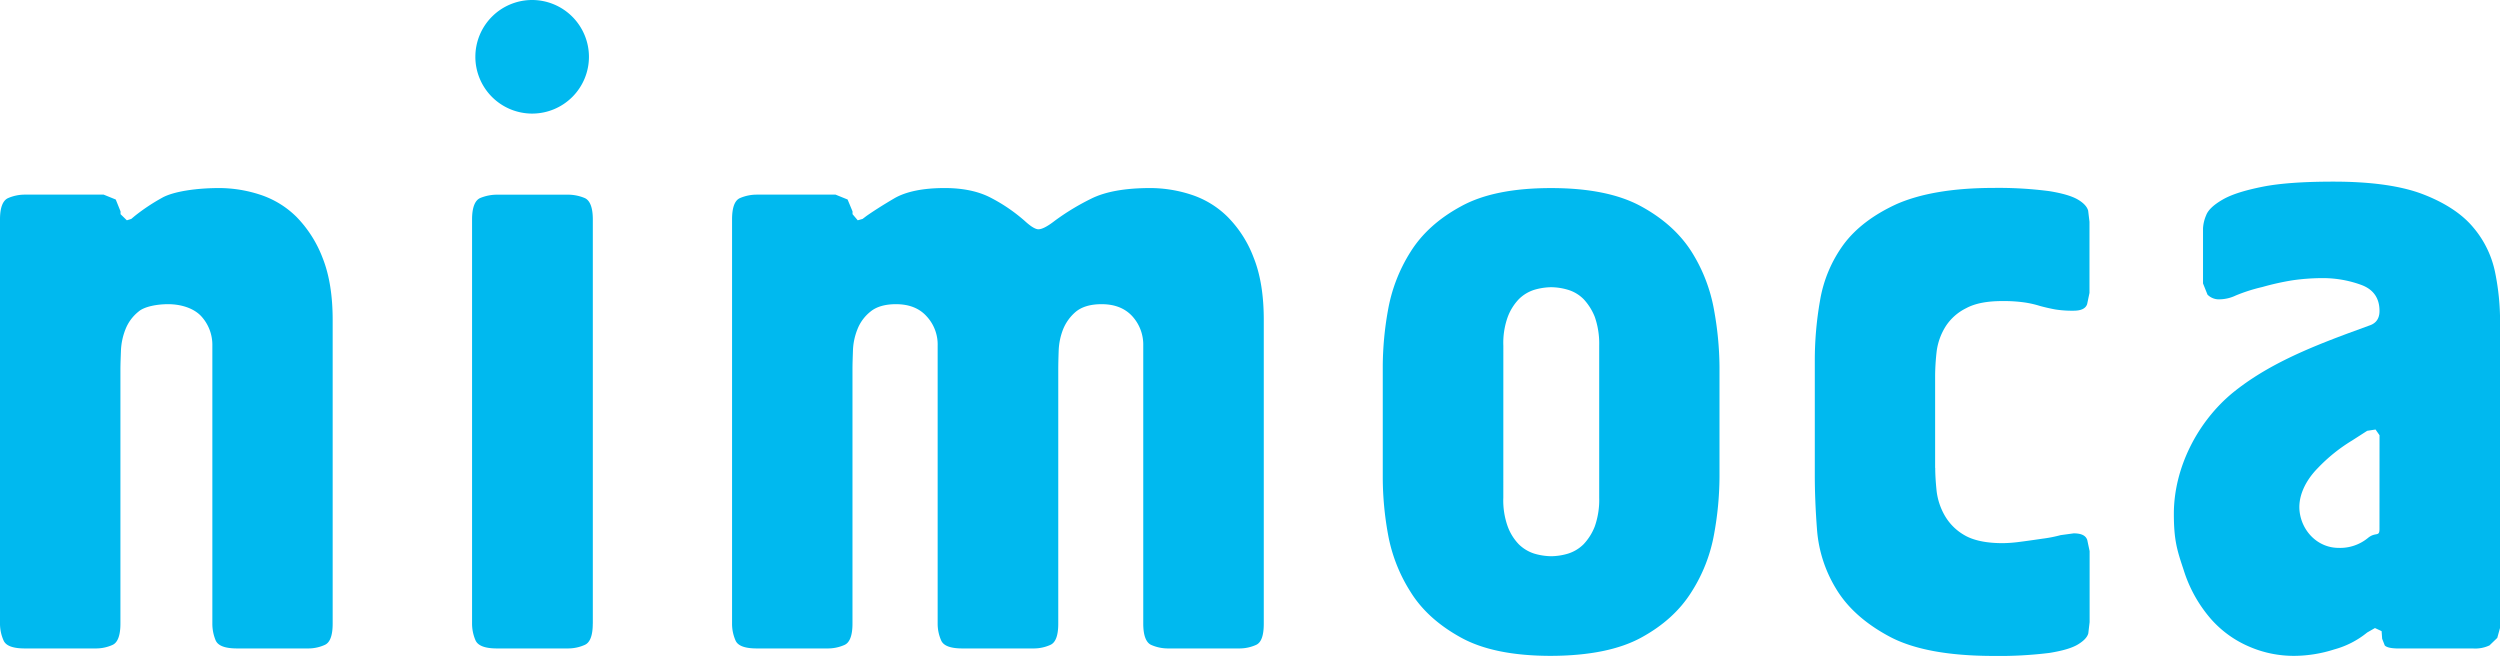
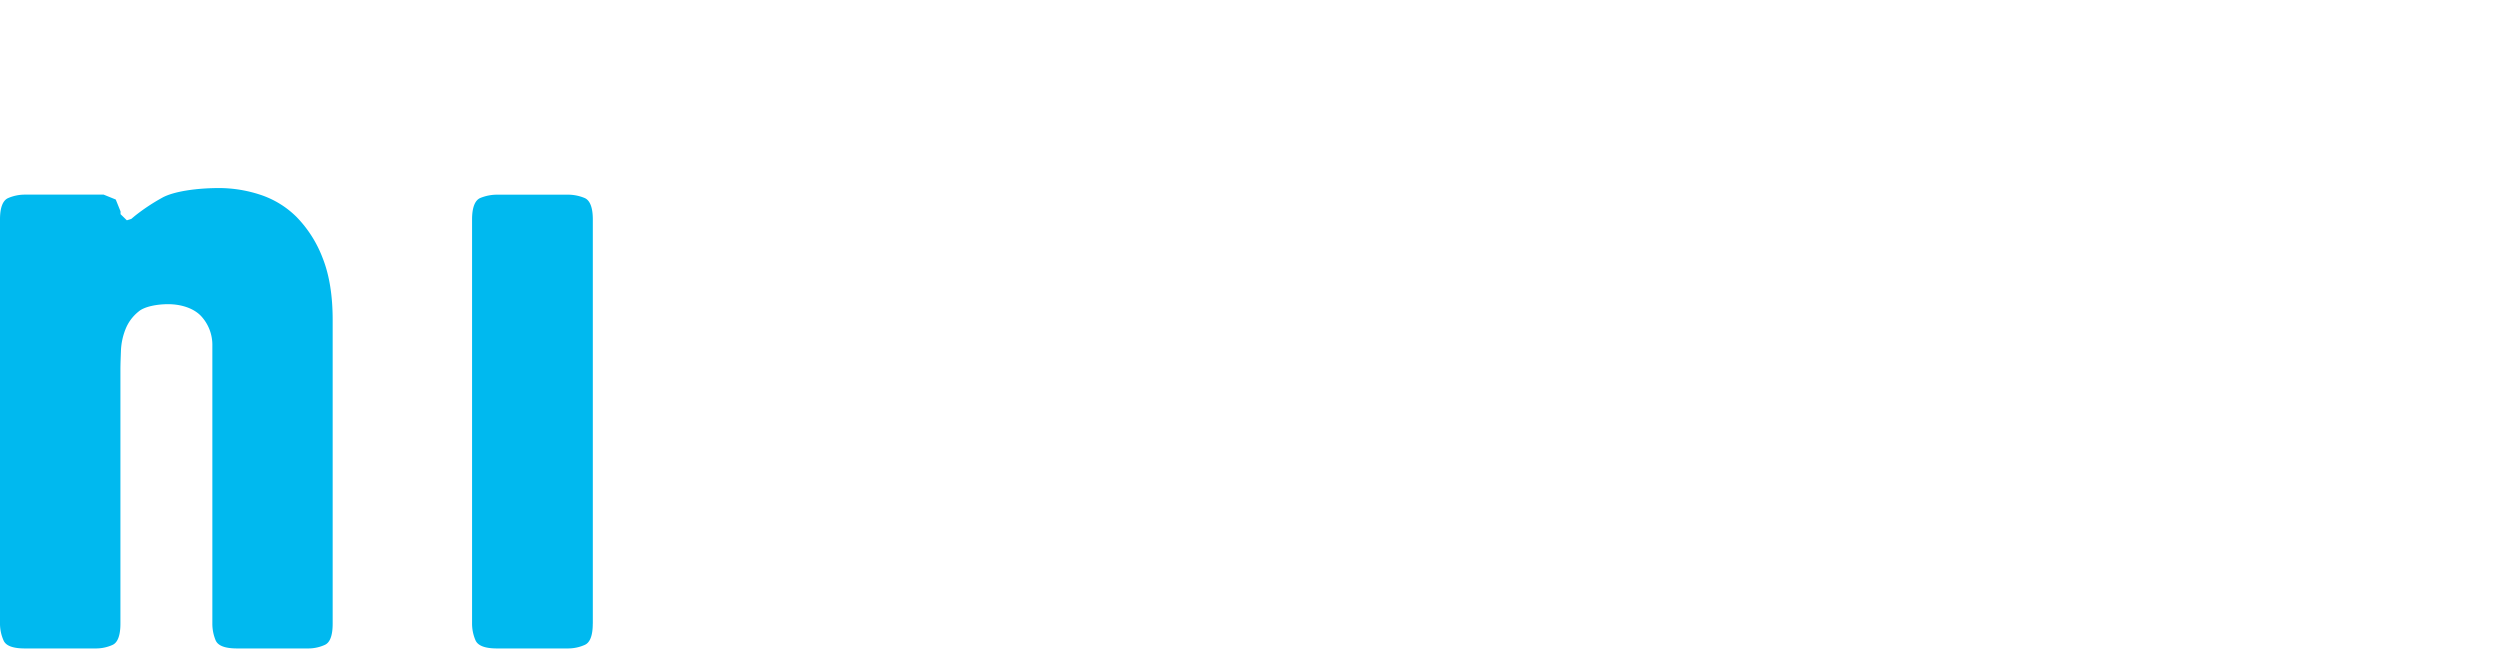
<svg xmlns="http://www.w3.org/2000/svg" viewBox="0 0 961.84 252.33">
  <g fill="#00b9ef">
    <path d="m0 84.43c0-4.55 1.07-7.28 3.08-8.2a16.26 16.26 0 0 1 6.49-1.35h30.31l4.65 1.88 1.85 4.58v1.06l2.42 2.36 1.7-.53 1.37-1.15a74.62 74.62 0 0 1 10.36-6.91c4.43-2.57 13.55-3.82 22.12-3.82a51 51 0 0 1 15.72 2.55 35.5 35.5 0 0 1 14 8.55 45.84 45.84 0 0 1 10 15.66c2.61 6.5 3.92 14.48 3.92 24v116.81c0 4.56-1 7.32-3.07 8.21a15.36 15.36 0 0 1 -6.48 1.35h-27.18c-4.63 0-7.34-1-8.28-3.08a16.72 16.72 0 0 1 -1.28-6.48v-106.86a16.28 16.28 0 0 0 -4.3-11.42c-2.87-3.09-7.79-4.61-12.73-4.61-4.31 0-9.21.92-11.42 2.89a16.34 16.34 0 0 0 -5 6.83 25.11 25.11 0 0 0 -1.72 8.16c-.1 2.87-.2 5.25-.2 7.36v97.65c0 4.56-1.05 7.32-3.06 8.21a15.43 15.43 0 0 1 -6.46 1.35h-27.24c-4.55 0-7.31-1-8.2-3.08a15.93 15.93 0 0 1 -1.37-6.48z" />
    <path d="m228.06 239.91c0 4.59-1.05 7.32-3.08 8.2a15.73 15.73 0 0 1 -6.47 1.37h-27.33q-6.78 0-8.21-3.07a16.23 16.23 0 0 1 -1.35-6.5v-155.48c0-4.55 1.09-7.3 3.08-8.22a16.93 16.93 0 0 1 6.48-1.31h27.33a16.7 16.7 0 0 1 6.49 1.31c2 .92 3.08 3.67 3.08 8.22v155.48" />
-     <path d="m281.65 84.43c0-4.55 1-7.28 3-8.2a16.41 16.41 0 0 1 6.5-1.35h30.32l4.63 1.88 1.9 4.58v1.06l2 2.36 1.86-.53 1.52-1.15c2.62-1.83 6.11-4.08 10.62-6.73s11.09-4 19.44-4c7.09 0 13 1.25 17.77 3.74a64.75 64.75 0 0 1 13 8.87c2 1.83 3.67 3 4.94 3.22s3.43-.73 6.63-3.22a91.49 91.49 0 0 1 14-8.5c5.49-2.75 13.08-4.11 22.88-4.11a51.1 51.1 0 0 1 15.66 2.55 35.43 35.43 0 0 1 14 8.55 44.44 44.44 0 0 1 10 15.66c2.61 6.5 3.9 14.48 3.9 24v116.81c0 4.56-.94 7.32-3 8.21a15.57 15.57 0 0 1 -6.49 1.35h-27.28a15.84 15.84 0 0 1 -6.52-1.35c-2-.89-3.08-3.65-3.08-8.21v-106.86a16.24 16.24 0 0 0 -4.24-11.42c-2.85-3.09-6.79-4.61-11.79-4.61-4.31 0-7.57 1-9.9 2.89a17.41 17.41 0 0 0 -4.93 6.83 25.06 25.06 0 0 0 -1.68 8.16c-.1 2.87-.16 5.25-.16 7.36v97.65c0 4.56-1 7.32-3.08 8.21a15.49 15.49 0 0 1 -6.5 1.35h-27.3c-4.52 0-7.26-1-8.17-3.08a15.91 15.91 0 0 1 -1.35-6.48v-106.86a15.93 15.93 0 0 0 -4.3-11.42c-2.79-3.09-6.75-4.61-11.75-4.61-4.27 0-7.57 1-9.84 2.89a16.22 16.22 0 0 0 -5 6.83 24.09 24.09 0 0 0 -1.7 8.16c-.1 2.87-.18 5.25-.18 7.36v97.65c0 4.56-1.05 7.32-3.08 8.21a15.66 15.66 0 0 1 -6.48 1.35h-27.25c-4.56 0-7.3-1-8.19-3.08a15.89 15.89 0 0 1 -1.33-6.48z" />
-     <path d="m532 140.87a124 124 0 0 1 2-21.47 61.92 61.92 0 0 1 8.69-22.51q6.62-10.58 19.46-17.53c8.49-4.68 20-7 34.59-7s26.08 2.35 34.61 7 15 10.48 19.48 17.53a62.2 62.2 0 0 1 8.65 22.51 126.23 126.23 0 0 1 2.07 21.47v42.89a125.24 125.24 0 0 1 -2.07 21.69 61.14 61.14 0 0 1 -8.69 22.27q-6.68 10.69-19.4 17.61t-34.65 7c-14.62 0-26.1-2.34-34.59-7s-15.05-10.48-19.46-17.61a61.5 61.5 0 0 1 -8.69-22.27 123.16 123.16 0 0 1 -2-21.69zm46.38 50.62a29.57 29.57 0 0 0 1.7 11.09 19.63 19.63 0 0 0 4.26 6.83 15 15 0 0 0 5.96 3.59 24.21 24.21 0 0 0 6.5 1 23.62 23.62 0 0 0 6.48-1 14.69 14.69 0 0 0 6-3.63 21.07 21.07 0 0 0 4.29-6.83 30.84 30.84 0 0 0 1.7-11.09v-58.45a31.29 31.29 0 0 0 -1.7-11.09 21.75 21.75 0 0 0 -4.29-6.81 14.31 14.31 0 0 0 -6-3.6 23.39 23.39 0 0 0 -6.48-1 24 24 0 0 0 -6.5 1 14.59 14.59 0 0 0 -5.95 3.6 20.21 20.21 0 0 0 -4.26 6.81 29.57 29.57 0 0 0 -1.7 11.09z" />
-     <path d="m744.55 180c0 2.54.18 5.39.51 8.7a24.91 24.91 0 0 0 3.08 9.53 20.39 20.39 0 0 0 7.62 7.65c3.39 2 8.31 3.09 14.7 3.09a51.51 51.51 0 0 0 5.44-.35c2.31-.28 5.59-.73 9.92-1.37a51.48 51.48 0 0 0 7-1.37l5-.68c2.94 0 4.66.82 5.23 2.58l.9 4.25v27.33l-.51 4.32c-.39 1.46-1.66 2.83-3.94 4.23s-5.92 2.46-10.92 3.28a155.52 155.52 0 0 1 -21.47 1.17q-26.33 0-40.27-7.51c-9.31-5-16.15-11.15-20.48-18.41a50.91 50.91 0 0 1 -7.3-22.84c-.61-8-.84-14.9-.84-20.81v-43.61a132.62 132.62 0 0 1 2-23.47 50.66 50.66 0 0 1 9-21.55q7-9.48 20.59-15.69c9.18-4 21.56-6.17 37.25-6.17a150.1 150.1 0 0 1 21.47 1.25c5 .82 8.63 1.89 10.92 3.24s3.55 2.81 3.94 4.27l.51 4.28v27.35l-.9 4.31c-.57 1.7-2.29 2.54-5.23 2.54a41.19 41.19 0 0 1 -7.07-.49c-1.89-.35-3.81-.78-5.8-1.32a38.52 38.52 0 0 0 -6.28-1.41 58 58 0 0 0 -8.18-.49c-5.94 0-10.56.88-14 2.75a19.74 19.74 0 0 0 -7.83 6.91 23.91 23.91 0 0 0 -3.47 9.39 86.19 86.19 0 0 0 -.63 9.86v35.26" />
-     <path d="m961.84 237.55v4.08l-1.05 3.79-3 2.89a12.79 12.79 0 0 1 -6.13 1.19h-28.66c-3 0-4.8-.41-5.5-1.19l-1-2.56-.21-2.93-2.56-1.19-3 1.72a34.23 34.23 0 0 1 -12.65 6.5 51.14 51.14 0 0 1 -15.34 2.48 43 43 0 0 1 -17.57-3.63 41 41 0 0 1 -14.83-10.89 52.59 52.59 0 0 1 -10.23-18.59c-2.5-7.49-3.75-11.34-3.75-21.55 0-17.71 9.17-35.53 22.8-46.68 13-10.52 28.79-17 44.41-22.82l8.47-3.1c2.29-.9 3.44-2.71 3.44-5.45 0-5-2.42-8.35-7.13-10.05a43.11 43.11 0 0 0 -14.66-2.57 81.87 81.87 0 0 0 -11.81.86 102 102 0 0 0 -11.46 2.56 65 65 0 0 0 -10.23 3.26 14.87 14.87 0 0 1 -6.15 1.48 6.11 6.11 0 0 1 -4.74-1.81l-1.72-4.3v-21.15a14.64 14.64 0 0 1 1.21-5.09c.74-2 2.87-4 6.31-6s8.47-3.57 15.21-4.93 15.85-2 27.46-2c14.51 0 26.08 1.62 34.55 4.9s15 7.6 19.29 12.79a38.58 38.58 0 0 1 8.39 17.43 94.37 94.37 0 0 1 1.87 18.74v113.81m-46.38-70.1-1.53-2.2-3.22.5-5.81 3.73a64 64 0 0 0 -13.2 10.62c-4.59 4.65-8.12 11.21-6.81 17.84 1.34 7.17 7.3 12.85 14.85 12.85a16.84 16.84 0 0 0 11.23-3.79c3-2.48 4.47-.29 4.47-3.45z" />
-     <path d="m226.59 21.82a21.85 21.85 0 1 1 -21.82-21.82 21.9 21.9 0 0 1 21.82 21.82" />
  </g>
</svg>